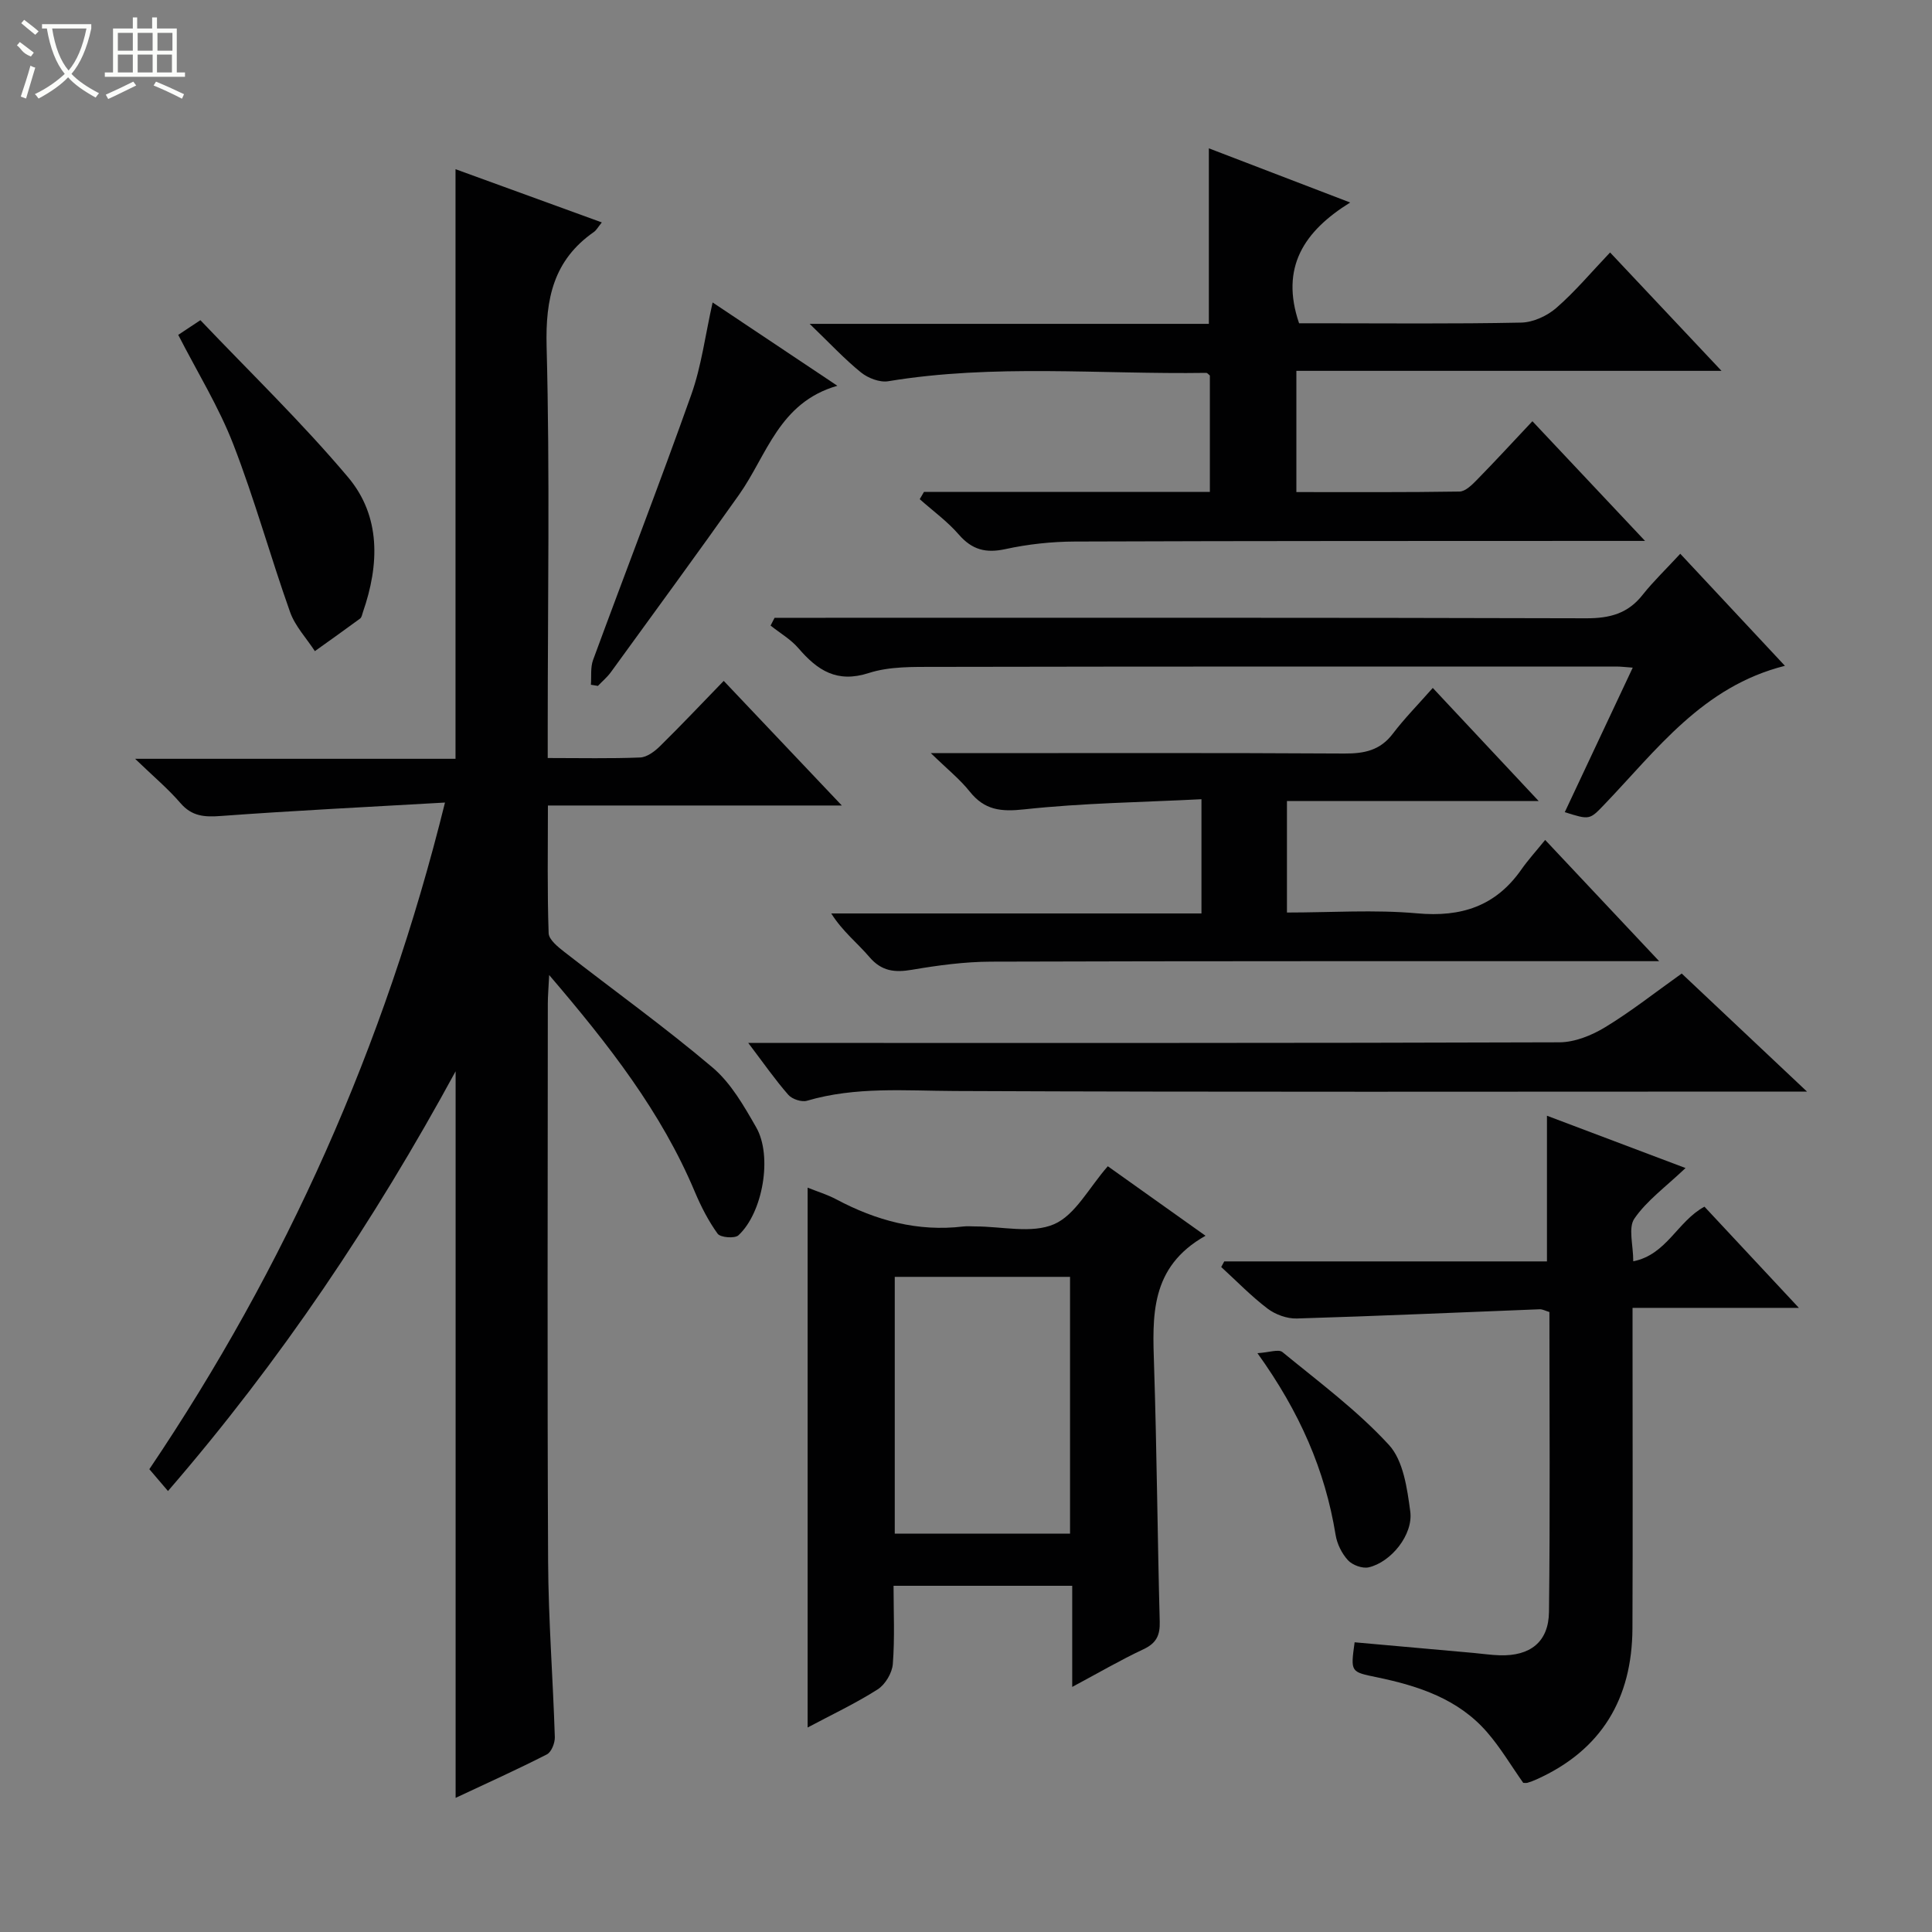
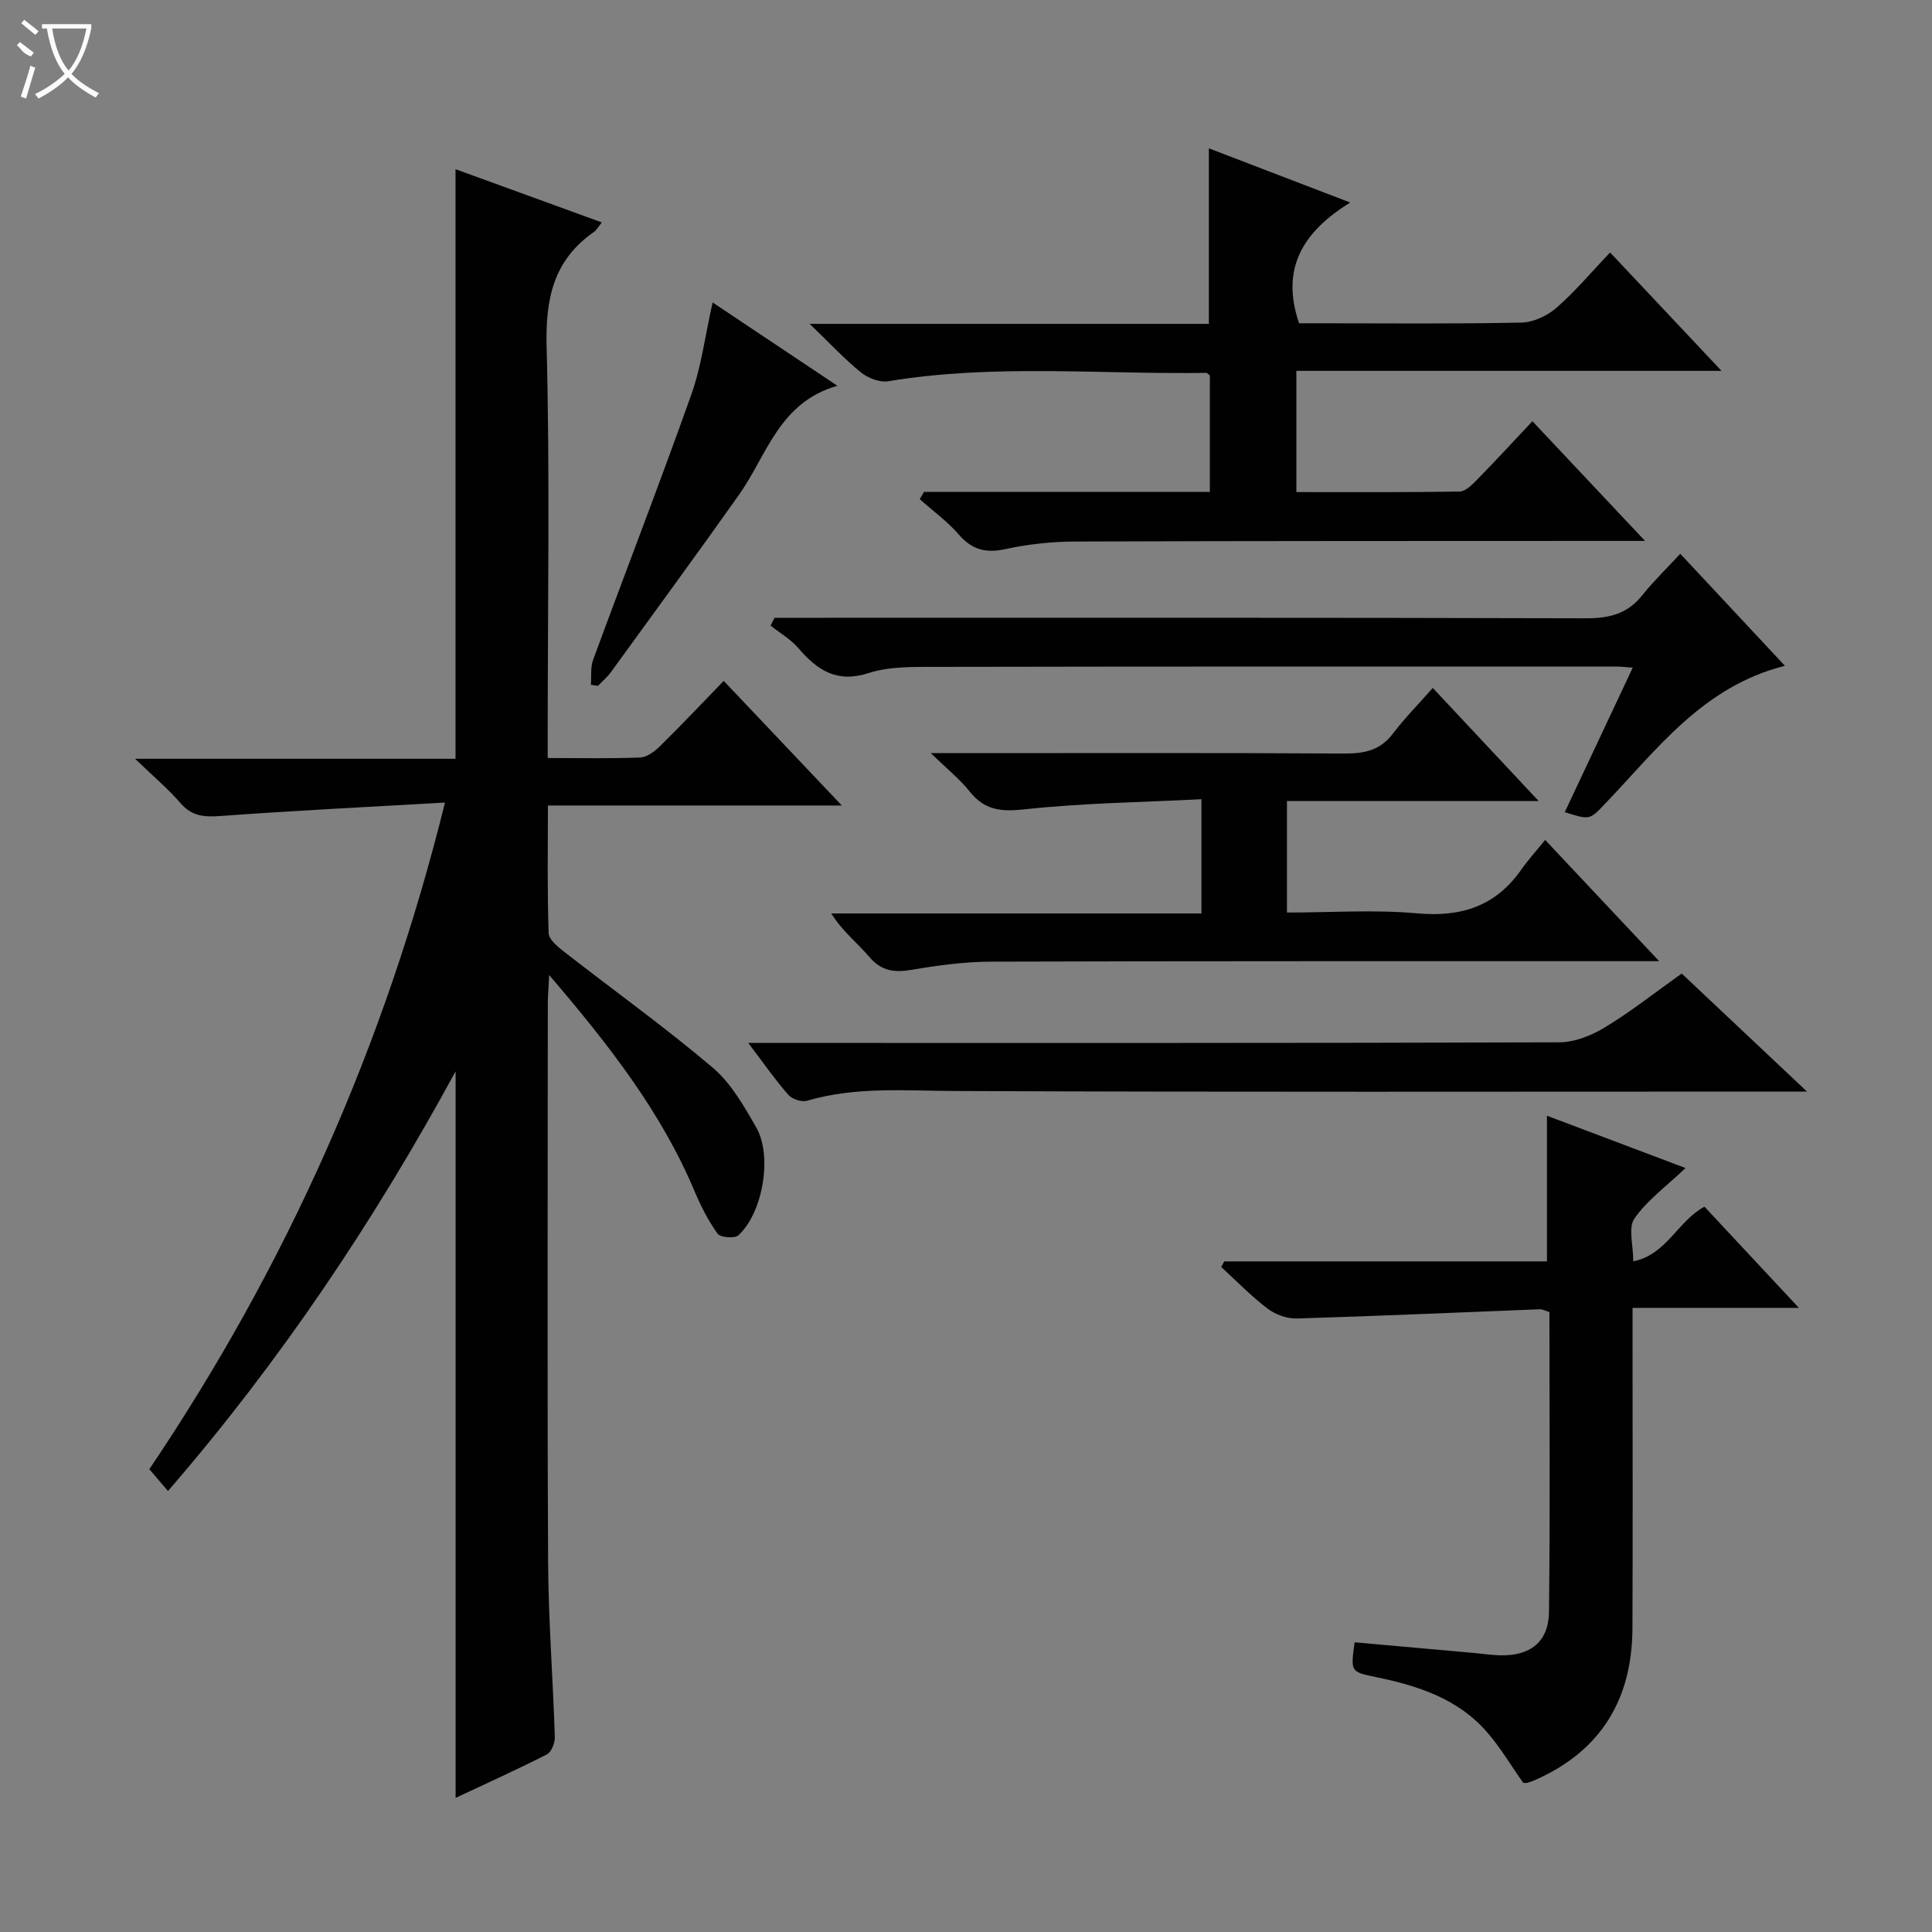
<svg xmlns="http://www.w3.org/2000/svg" enable-background="new 0 0 400 400" viewBox="0 0 400 400">
  <rect x="0" y="0" width="400" height="400" fill="#808080" stroke="none" />
  <g fill="#010102">
    <path d="m34.78 308.7c-1.51-1.77-2.48-2.9-3.86-4.52 28.21-41.84 48.7-87.44 61.21-138.02-15.94.92-31.18 1.66-46.39 2.78-3.4.25-5.99.1-8.38-2.67-2.55-2.96-5.59-5.51-9.39-9.17h66.34c0-40.81 0-81.17 0-122.07 9.94 3.61 19.96 7.26 30.29 11.02-.79.97-1.12 1.61-1.63 1.97-8.37 5.83-10.06 13.81-9.8 23.73.69 26.31.23 52.65.23 78.99v6.2c6.84 0 12.99.14 19.13-.11 1.41-.06 3-1.24 4.1-2.33 4.37-4.29 8.57-8.75 13.21-13.53 8.29 8.75 16.04 16.93 24.45 25.8-20.57 0-40.4 0-60.85 0 0 9.21-.15 17.83.15 26.44.05 1.34 1.93 2.84 3.27 3.89 10.22 7.97 20.78 15.54 30.66 23.91 3.81 3.22 6.51 7.97 9.05 12.41 3.41 5.96 1.36 17.68-3.69 22.34-.76.7-3.72.46-4.3-.33-1.92-2.65-3.45-5.66-4.73-8.69-6.92-16.47-17.69-30.3-30.15-44.87-.14 2.86-.28 4.38-.28 5.9-.01 38.5-.13 76.99.06 115.49.06 12.13 1.01 24.25 1.39 36.38.04 1.21-.7 3.11-1.65 3.59-6.17 3.15-12.5 6-18.89 9 0-50.26 0-99.97 0-150.43-16.89 31.05-36.21 59.91-59.55 86.9z" />
    <path d="m191.3 101.84h59.19c0-8.25 0-16.17 0-24.09-.26-.2-.51-.56-.77-.55-21.94.33-43.95-1.89-65.82 1.73-1.76.29-4.18-.64-5.64-1.82-3.43-2.77-6.45-6.04-10.63-10.06h82.65c0-12.19 0-24.01 0-36.34 9.44 3.62 18.69 7.16 29.26 11.22-9.51 5.9-14.54 13.39-10.58 25h3.99c14 0 28 .15 42-.14 2.47-.05 5.36-1.38 7.26-3.03 3.88-3.37 7.21-7.36 11.14-11.49 7.78 8.26 15.11 16.05 23.07 24.51-29.82 0-58.72 0-88.02 0v25.1c11.24 0 22.52.07 33.78-.11 1.21-.02 2.57-1.37 3.56-2.38 3.83-3.91 7.53-7.93 11.53-12.18 7.88 8.37 15.16 16.1 23.32 24.78-2.7 0-4.4 0-6.11 0-37.33.02-74.66-.01-111.99.13-4.79.02-9.67.55-14.35 1.57-4.06.88-6.9.13-9.64-3.03-2.36-2.72-5.36-4.89-8.08-7.31.3-.49.59-1 .88-1.51z" />
-     <path d="m249.59 255.85c-11.58 6.51-10.98 16.7-10.65 27.01.57 17.62.7 35.25 1.17 52.87.08 2.85-.7 4.48-3.37 5.73-4.78 2.24-9.36 4.92-14.75 7.8 0-7.28 0-13.95 0-20.94-12.49 0-24.39 0-36.99 0 0 5.35.27 10.8-.15 16.19-.14 1.86-1.57 4.26-3.14 5.26-4.57 2.91-9.52 5.24-14.5 7.89 0-37.39 0-74.35 0-111.77 2.02.81 4.07 1.43 5.93 2.42 8.25 4.39 16.89 6.75 26.3 5.62.82-.1 1.66-.01 2.5-.01 5.49-.01 11.66 1.54 16.29-.46 4.41-1.91 7.21-7.54 11.13-12 6.08 4.34 12.53 8.92 20.23 14.39zm-64.34 61.68h36.29c0-17.95 0-35.49 0-53.17-12.29 0-24.3 0-36.29 0z" />
    <path d="m348.97 241.83c-4.13 3.93-8.03 6.74-10.59 10.47-1.31 1.91-.23 5.46-.23 8.84 6.95-1.39 9.13-8.28 14.74-11.31 6.21 6.65 12.54 13.44 19.55 20.95-11.81 0-22.82 0-34.44 0v5.88c0 20.16.07 40.32-.02 60.48-.07 14.52-6.38 25.2-19.85 31.26-.6.27-1.23.51-1.86.7-.3.09-.64.02-.9.02-2.51-3.55-4.7-7.28-7.49-10.49-5.96-6.88-14.2-9.58-22.77-11.36-5.49-1.14-5.51-1.02-4.65-7.25 8.18.73 16.39 1.46 24.6 2.2 1.82.16 3.63.44 5.45.49 6.28.19 10.12-2.74 10.19-8.99.25-20.64.09-41.28.09-62.08-.81-.24-1.42-.59-2.01-.57-16.76.65-33.53 1.41-50.29 1.91-2.02.06-4.43-.81-6.06-2.05-3.41-2.59-6.42-5.71-9.59-8.61.21-.39.42-.78.63-1.16h66.81c0-10.08 0-19.64 0-30.16 9.28 3.49 18.64 7.03 28.69 10.83z" />
    <path d="m296.64 142.43c7.75 8.27 14.45 15.43 21.93 23.42-17.9 0-34.88 0-52.12 0v23.08c9.12 0 18.11-.63 26.98.17 9.11.82 16.21-1.48 21.51-9.02 1.43-2.04 3.12-3.9 4.97-6.18 8.14 8.66 15.48 16.46 23.6 25.1-2.86 0-4.61 0-6.37 0-43.99.01-87.99-.04-131.98.1-5.45.02-10.95.76-16.34 1.68-3.59.61-6.3.32-8.83-2.65-2.46-2.89-5.53-5.26-7.89-9.01h76.65c0-7.93 0-15.19 0-23.65-12.29.63-24.55.78-36.69 2.1-4.86.53-8.22.16-11.29-3.69-2.03-2.55-4.64-4.63-8.05-7.95h6.65c26.33 0 52.66-.08 78.99.08 4.11.02 7.38-.65 9.99-4.08 2.4-3.16 5.21-6.01 8.29-9.5z" />
    <path d="m347.88 114.65c7.66 8.2 14.45 15.47 21.67 23.2-17.05 4.28-26.54 17.41-37.42 28.75-3.03 3.16-3.02 3.17-8.16 1.55 4.65-9.88 9.27-19.7 14.07-29.92-1.5-.11-2.45-.23-3.39-.23-46.98 0-93.95-.02-140.93.07-4.63.01-9.53-.12-13.84 1.27-6.62 2.14-10.64-.56-14.58-5.14-1.59-1.85-3.82-3.13-5.76-4.68.28-.54.55-1.07.83-1.61h5.14c54.31 0 108.61-.06 162.92.1 4.87.01 8.62-.98 11.67-4.87 2.24-2.82 4.89-5.35 7.78-8.49z" />
    <path d="m154.92 215.93h6.51c53.81 0 107.61.05 161.42-.13 3.19-.01 6.69-1.43 9.49-3.13 5.37-3.26 10.34-7.2 15.84-11.11 8.37 7.89 16.65 15.69 25.94 24.44-2.85 0-4.42 0-5.99 0-56.8 0-113.61.13-170.41-.12-10.31-.04-20.56-.95-30.65 2.02-1.1.32-3.07-.33-3.85-1.22-2.72-3.1-5.08-6.5-8.3-10.75z" />
    <path d="m122.34 141.77c.13-1.72-.12-3.58.45-5.13 6.74-18.33 13.8-36.54 20.34-54.95 2.09-5.88 2.87-12.22 4.41-19.07 8.34 5.57 16.55 11.05 25.83 17.25-12.11 3.47-14.57 14.38-20.36 22.56-8.73 12.33-17.66 24.51-26.53 36.73-.76 1.05-1.79 1.9-2.69 2.85-.49-.07-.97-.16-1.45-.24z" />
-     <path d="m36.9 69.33c1.38-.91 2.47-1.64 4.59-3.04 10.2 10.73 20.97 21.12 30.57 32.51 6.82 8.1 6.49 18.12 3.08 27.93-.16.47-.25 1.09-.59 1.34-3.09 2.28-6.23 4.5-9.36 6.74-1.75-2.69-4.1-5.17-5.14-8.11-4.09-11.52-7.34-23.36-11.76-34.74-2.98-7.69-7.4-14.84-11.39-22.63z" />
-     <path d="m260.34 280.16c2.44-.15 4.37-.88 5.17-.23 7.55 6.19 15.49 12.08 22.05 19.22 2.99 3.25 3.78 9.01 4.42 13.78.64 4.81-3.97 10.49-8.6 11.57-1.29.3-3.37-.46-4.29-1.46-1.28-1.39-2.27-3.39-2.57-5.27-2.17-13.35-7.4-25.4-16.18-37.61z" />
  </g>
  <path d="m6.4 11.7c-2-.8-1.9-1.6-2.9-2.3l.6-.7c.9.7 1.9 1.4 2.9 2.2zm-2.1 8.3c.7-2.1 1.4-4.2 2-6.4.2.1.6.3 1 .4-.7 2.3-1.3 4.4-1.9 6.4zm3-12.8c-1.1-.9-2.1-1.7-2.9-2.4l.6-.7c1 .8 2 1.5 3 2.4zm1.4-1.3v-.9h10.2v.9c-.9 4.2-2.3 7.3-4.1 9.4 1.3 1.4 3.2 2.7 5.7 4-.2.2-.4.5-.7.9-2.5-1.4-4.4-2.7-5.7-4.2-1.4 1.5-3.5 3-6.1 4.4 0 0 0 0-.1-.1-.3-.4-.5-.7-.7-.8 2.7-1.3 4.7-2.8 6.2-4.2-1.8-2.2-3-5.3-3.7-9.4zm9.2 0h-7.1c.6 3.8 1.7 6.7 3.4 8.7 1.7-2 2.9-4.8 3.7-8.7z" fill="#fbfcfa" />
-   <path d="m31.6 3.6h.9v2.3h4.1v9.1h1.7v.9h-16.6v-.9h1.7v-9.1h4.1v-2.3h.9v2.3h3.1v-2.3zm-4 13.3.6.8c-1.9.9-3.8 1.9-5.8 2.8-.2-.3-.3-.6-.5-.9 2-.9 3.9-1.8 5.7-2.7zm-3.2-10.1v3.7h3.1v-3.7zm0 4.5v3.7h3.1v-3.7zm4.1-4.5v3.7h3.1v-3.7zm0 4.5v3.7h3.1v-3.7zm9.1 9.1c-2.1-1.1-4.1-2-5.8-2.7l.5-.8c2.2.9 4.1 1.8 5.8 2.6l-.4.9zm-1.9-13.6h-3.1v3.7h3.1zm-3.2 4.5v3.7h3.1v-3.7z" fill="#fbfcfa" />
</svg>